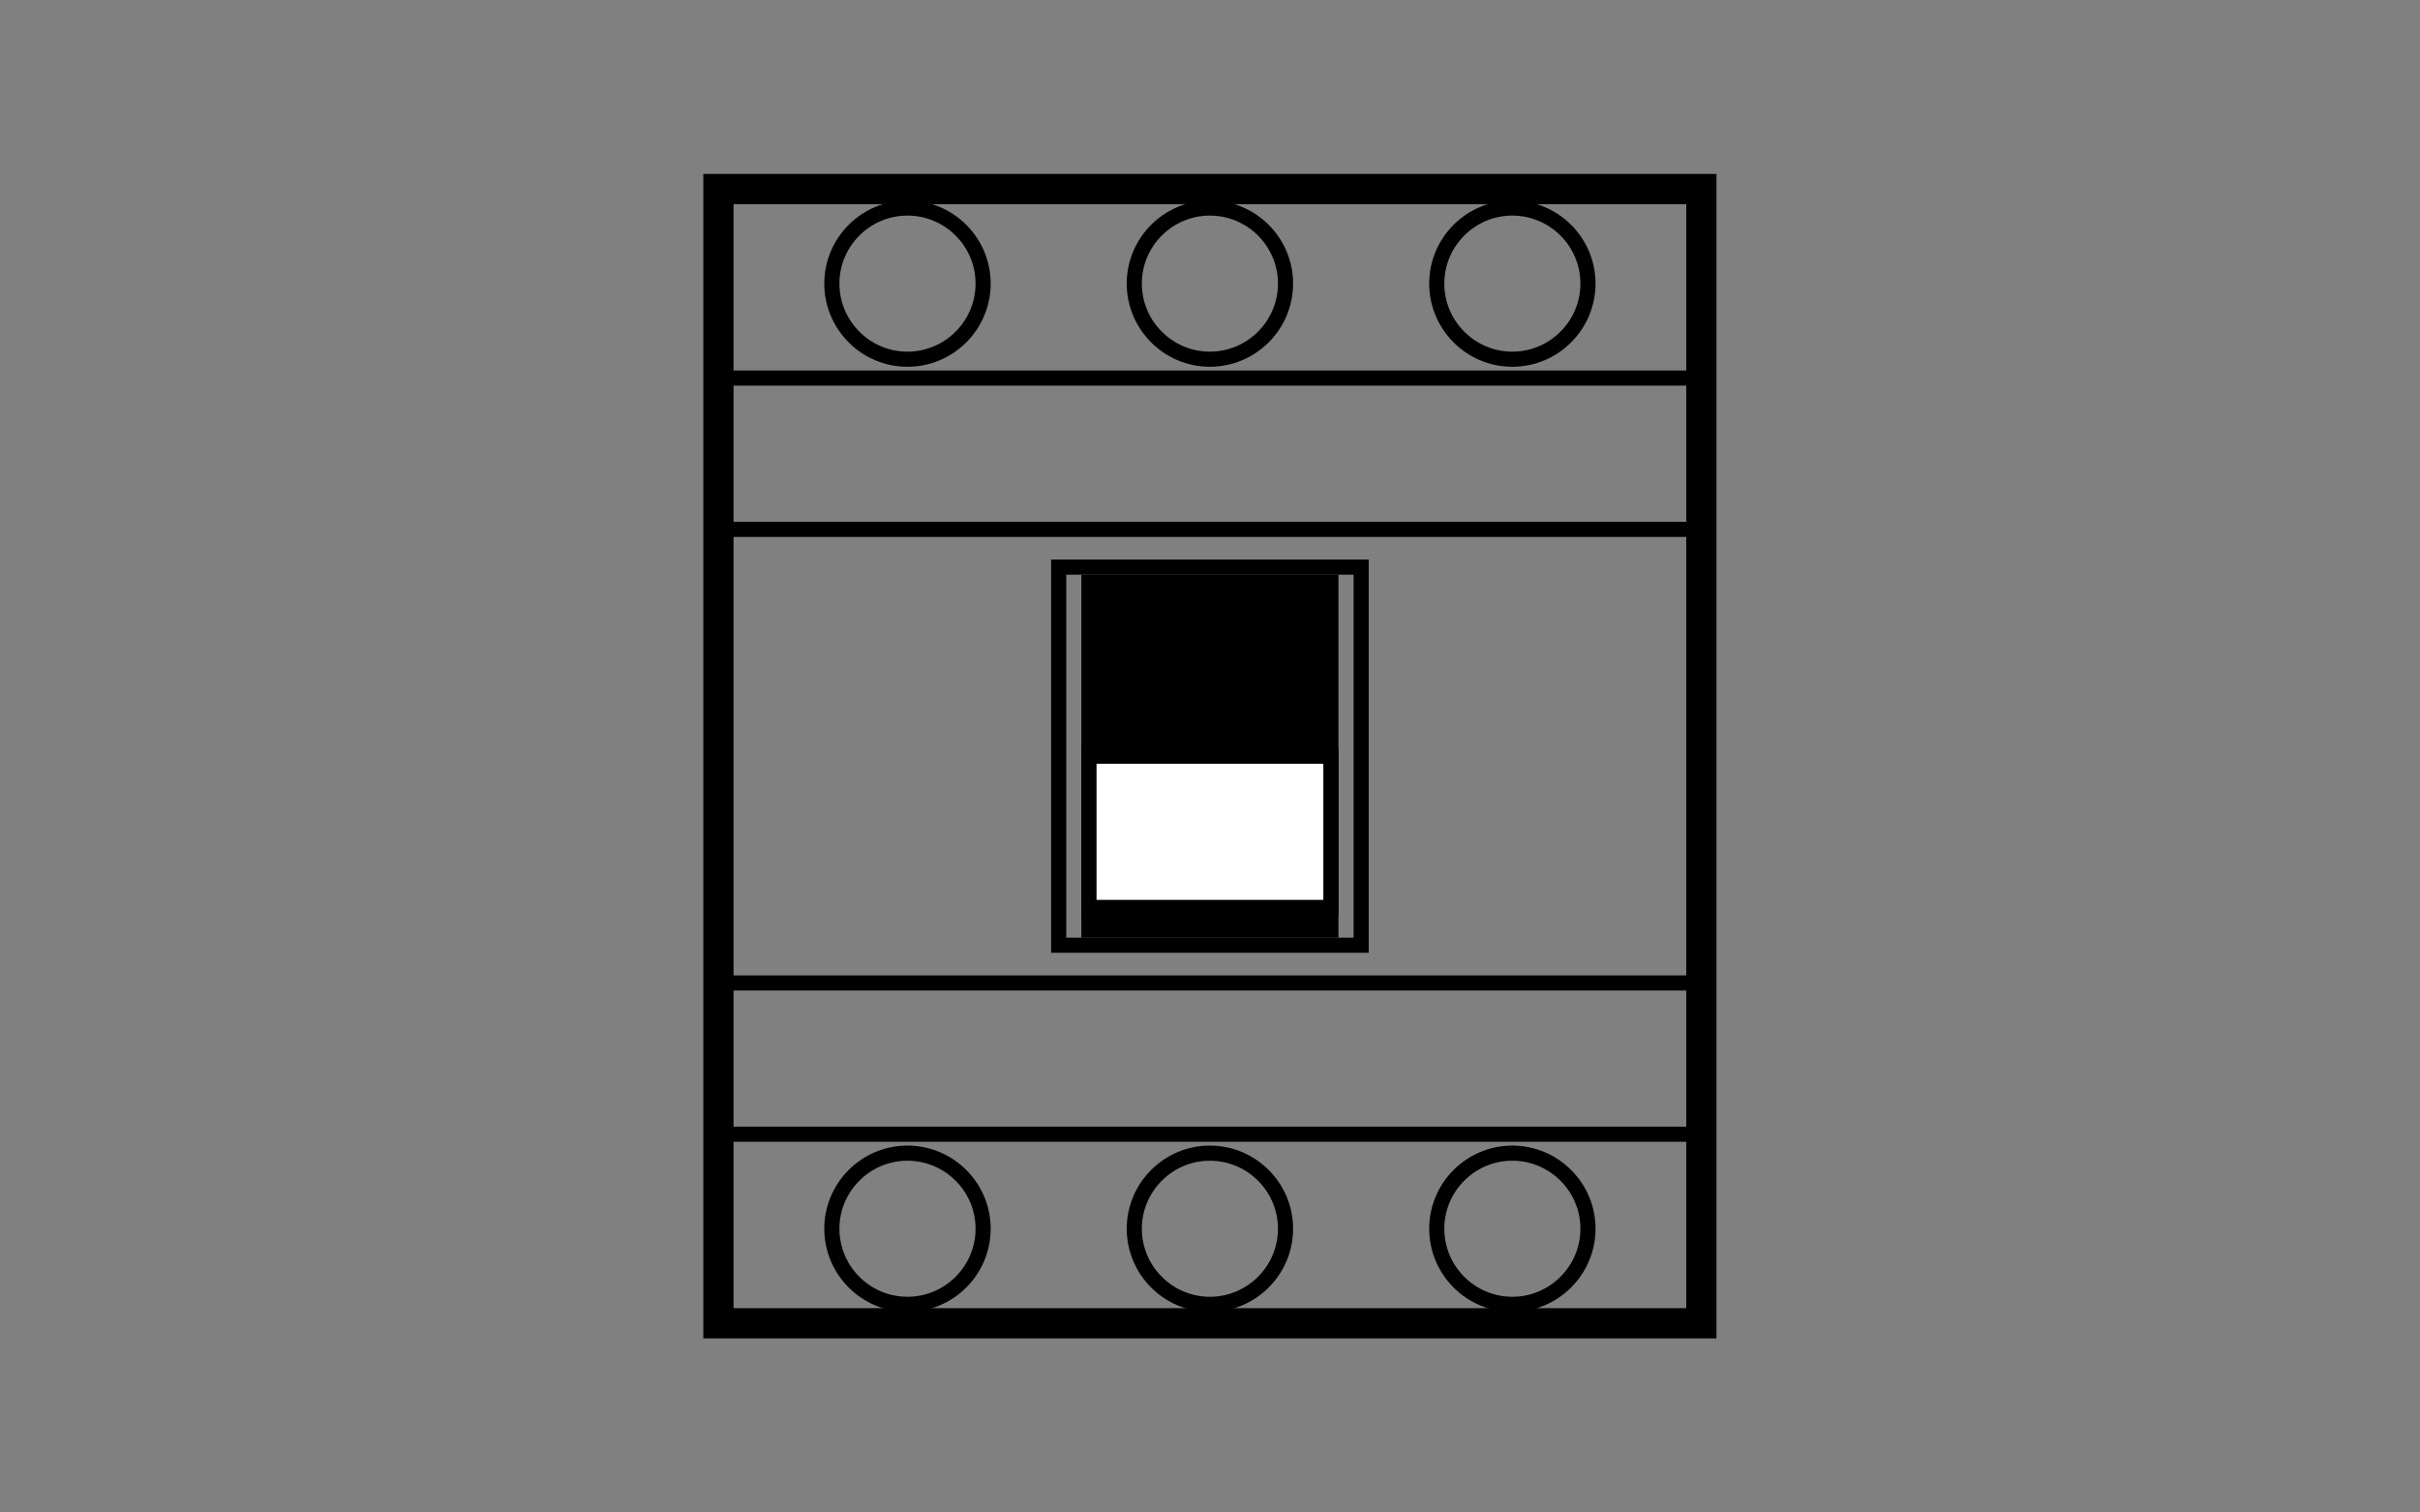
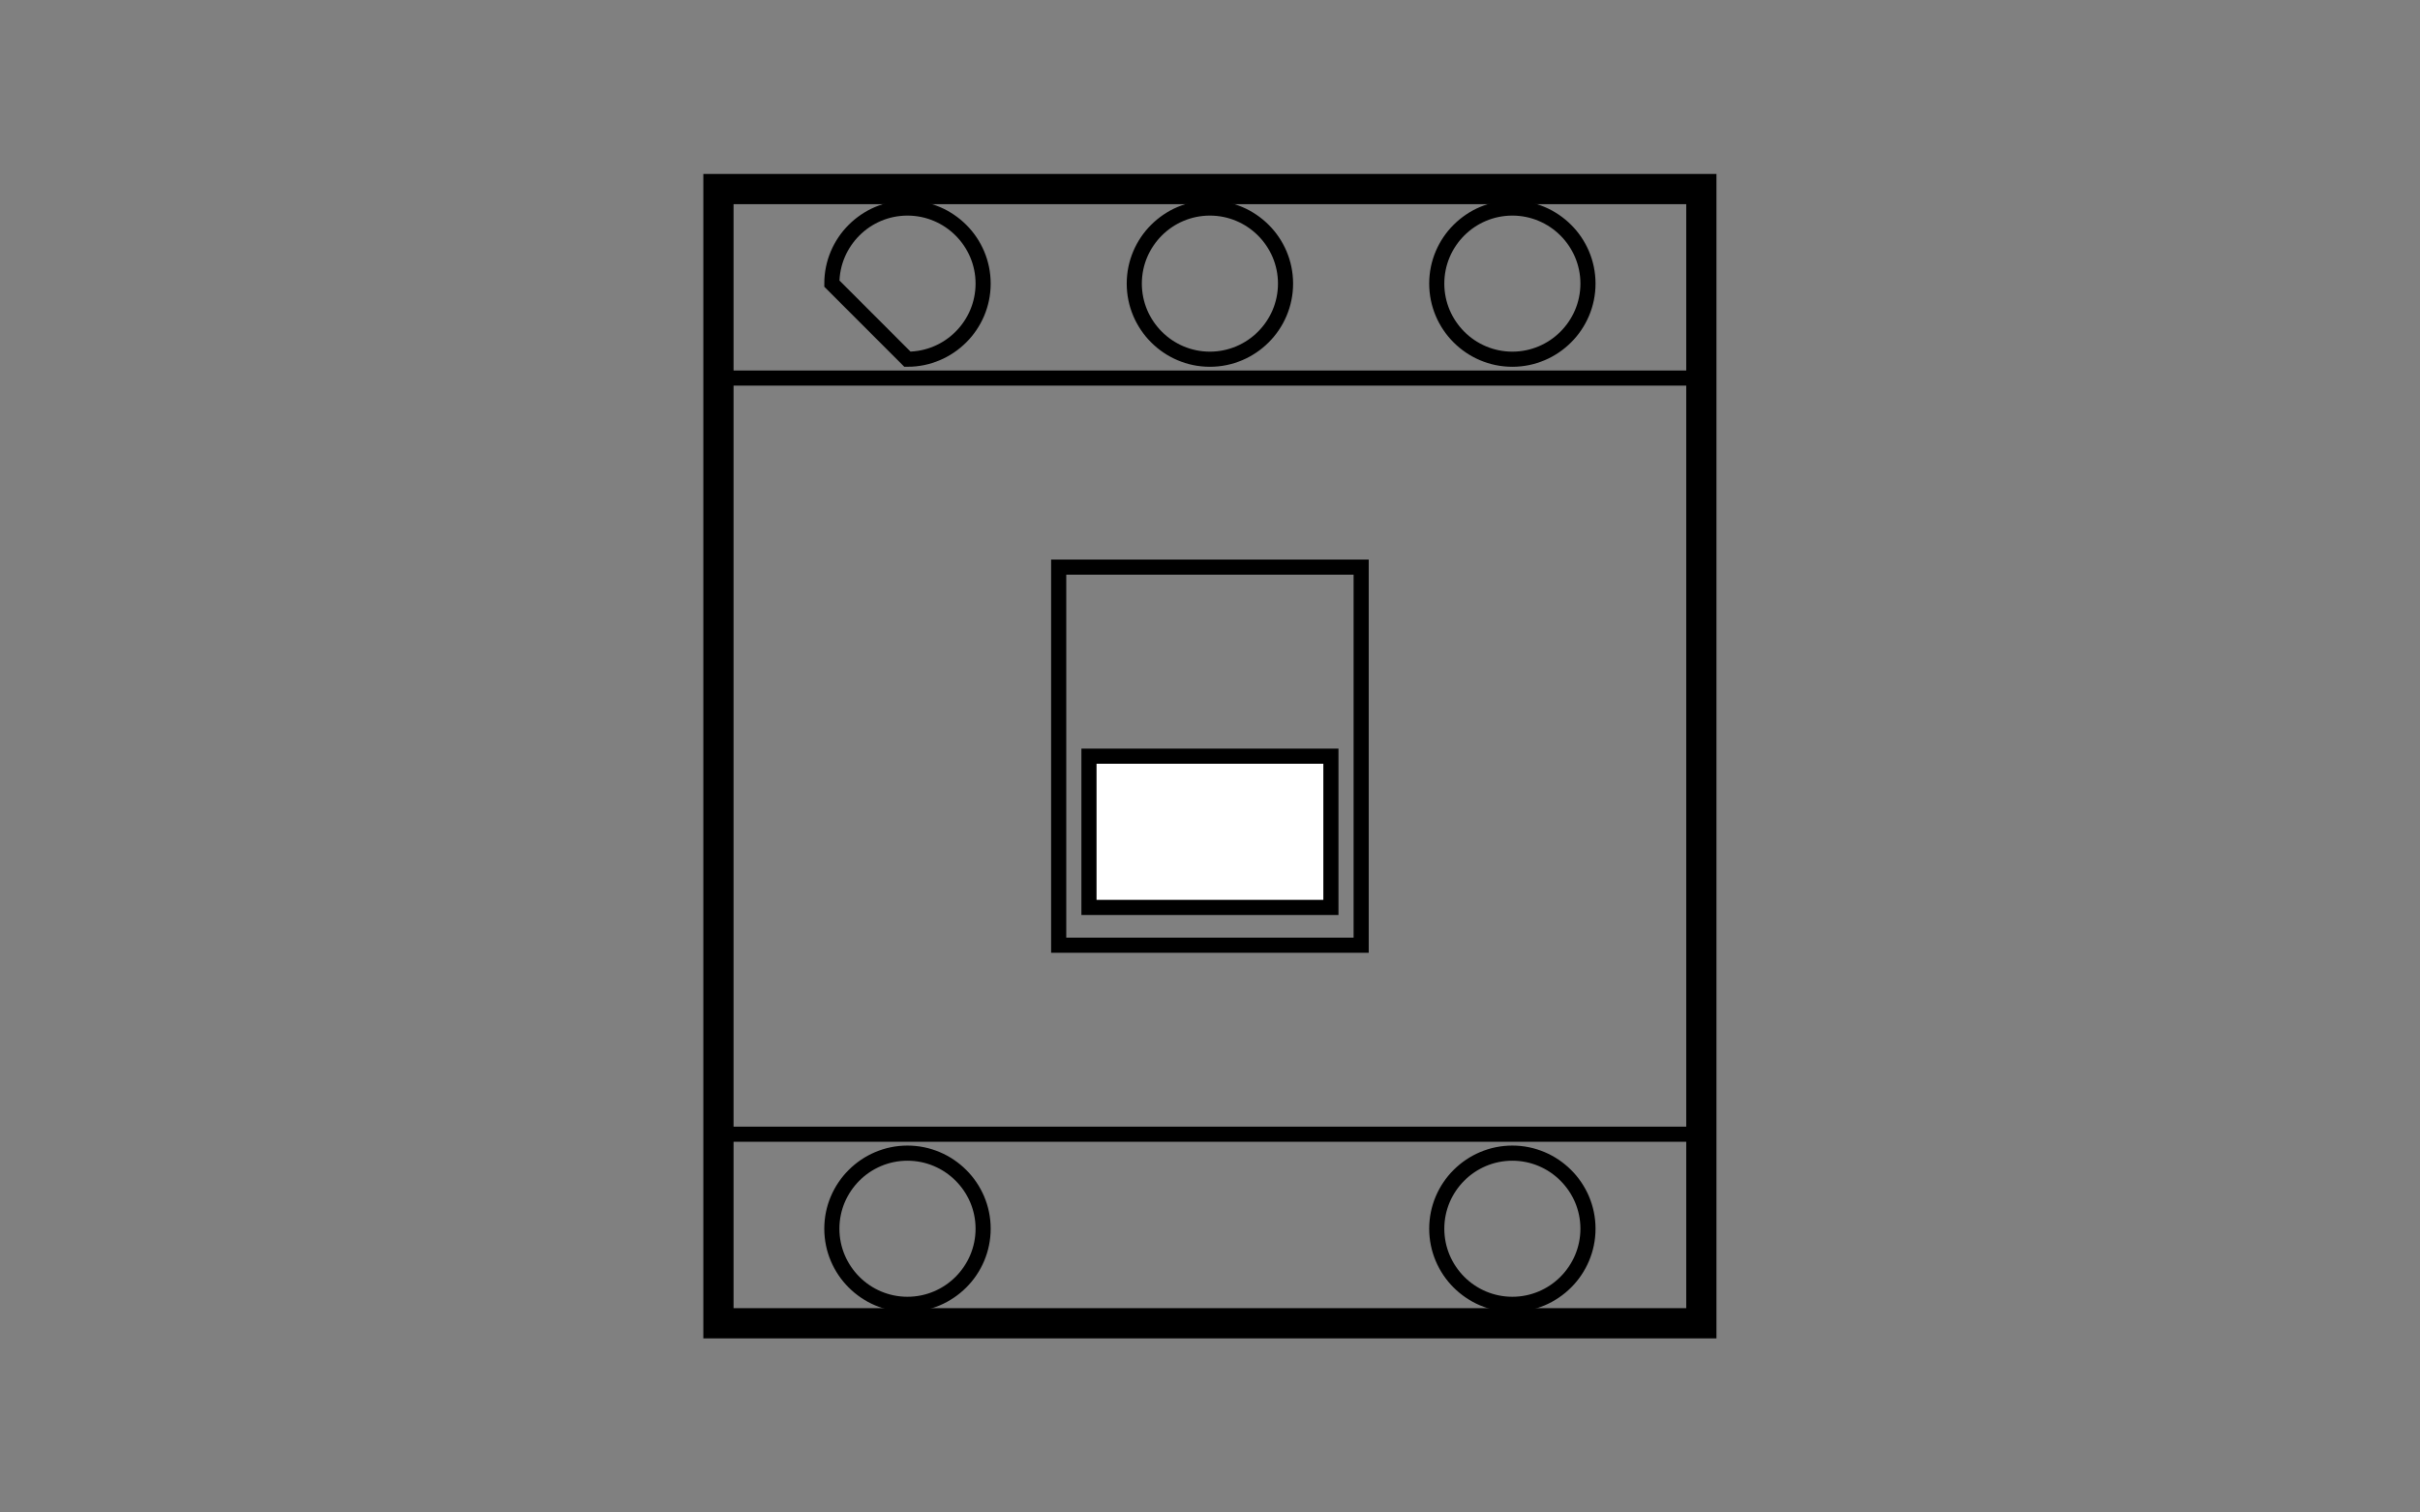
<svg xmlns="http://www.w3.org/2000/svg" xmlns:xlink="http://www.w3.org/1999/xlink" version="1.1" id="Layer_1" x="0px" y="0px" width="80px" height="50px" viewBox="0 0 80 50" enable-background="new 0 0 80 50" xml:space="preserve">
  <rect x="0" y="0" width="80" height="50" fill="#808080" stroke="none" />
  <rect x="23.75" y="6.25" fill="none" stroke="#000000" stroke-width="0.999" stroke-miterlimit="22.926" width="32.493" height="37.495" />
  <rect x="23.75" y="12.498" fill="none" stroke="#000000" stroke-width="0.5" stroke-miterlimit="22.926" width="32.493" height="24.997" />
-   <rect x="23.75" y="17.5" fill="none" stroke="#000000" stroke-width="0.5" stroke-miterlimit="22.926" width="32.493" height="14.995" />
  <rect x="34.998" y="18.748" fill="none" stroke="#000000" stroke-width="0.5" stroke-miterlimit="22.926" width="9.999" height="12.499" />
-   <rect x="35.997" y="19.249" fill-rule="evenodd" clip-rule="evenodd" width="7.999" height="11.498" />
-   <rect x="35.997" y="19.249" fill="none" stroke="#000000" stroke-width="0.5" stroke-miterlimit="22.926" width="7.999" height="11.498" />
  <rect x="35.999" y="24.998" fill-rule="evenodd" clip-rule="evenodd" fill="#FFFFFF" width="7.998" height="5" />
  <rect x="35.999" y="24.998" fill="none" stroke="#000000" stroke-width="0.5" stroke-miterlimit="22.926" width="7.998" height="5" />
  <g>
    <defs>
      <rect id="SVGID_1_" x="15" width="49.999" height="50" />
    </defs>
    <clipPath id="SVGID_2_">
      <use xlink:href="#SVGID_1_" overflow="visible" />
    </clipPath>
    <path clip-path="url(#SVGID_2_)" fill="none" stroke="#000000" stroke-width="0.5" stroke-miterlimit="22.926" d="   M39.996,11.875c1.378,0,2.501-1.123,2.501-2.5c0-1.377-1.123-2.498-2.501-2.498c-1.377,0-2.499,1.121-2.499,2.498   C37.497,10.751,38.619,11.875,39.996,11.875z" />
-     <path clip-path="url(#SVGID_2_)" fill="none" stroke="#000000" stroke-width="0.5" stroke-miterlimit="22.926" d="   M39.996,43.119c1.378,0,2.501-1.123,2.501-2.501c0-1.374-1.123-2.497-2.501-2.497c-1.377,0-2.499,1.123-2.499,2.497   C37.497,41.996,38.619,43.119,39.996,43.119z" />
    <path clip-path="url(#SVGID_2_)" fill="none" stroke="#000000" stroke-width="0.5" stroke-miterlimit="22.926" d="   M49.995,11.875c1.377,0,2.5-1.123,2.5-2.5c0-1.377-1.123-2.498-2.5-2.498c-1.379,0-2.499,1.121-2.499,2.498   C47.496,10.751,48.616,11.875,49.995,11.875z" />
    <path clip-path="url(#SVGID_2_)" fill="none" stroke="#000000" stroke-width="0.5" stroke-miterlimit="22.926" d="   M49.995,43.119c1.377,0,2.5-1.123,2.5-2.501c0-1.374-1.123-2.497-2.5-2.497c-1.379,0-2.499,1.123-2.499,2.497   C47.496,41.996,48.616,43.119,49.995,43.119z" />
-     <path clip-path="url(#SVGID_2_)" fill="none" stroke="#000000" stroke-width="0.5" stroke-miterlimit="22.926" d="   M29.998,11.875c1.379,0,2.502-1.123,2.502-2.5c0-1.377-1.123-2.498-2.502-2.498c-1.377,0-2.499,1.121-2.499,2.498   C27.499,10.751,28.621,11.875,29.998,11.875z" />
+     <path clip-path="url(#SVGID_2_)" fill="none" stroke="#000000" stroke-width="0.5" stroke-miterlimit="22.926" d="   M29.998,11.875c1.379,0,2.502-1.123,2.502-2.5c0-1.377-1.123-2.498-2.502-2.498c-1.377,0-2.499,1.121-2.499,2.498   z" />
    <path clip-path="url(#SVGID_2_)" fill="none" stroke="#000000" stroke-width="0.5" stroke-miterlimit="22.926" d="   M29.998,43.119c1.379,0,2.502-1.123,2.502-2.501c0-1.374-1.123-2.497-2.502-2.497c-1.377,0-2.499,1.123-2.499,2.497   C27.499,41.996,28.621,43.119,29.998,43.119z" />
    <rect x="23.75" y="6.25" clip-path="url(#SVGID_2_)" fill="none" stroke="#000000" stroke-width="0.381" stroke-miterlimit="22.926" width="32.493" height="6.248" />
    <rect x="23.75" y="37.495" clip-path="url(#SVGID_2_)" fill="none" stroke="#000000" stroke-width="0.381" stroke-miterlimit="22.926" width="32.493" height="6.25" />
  </g>
</svg>